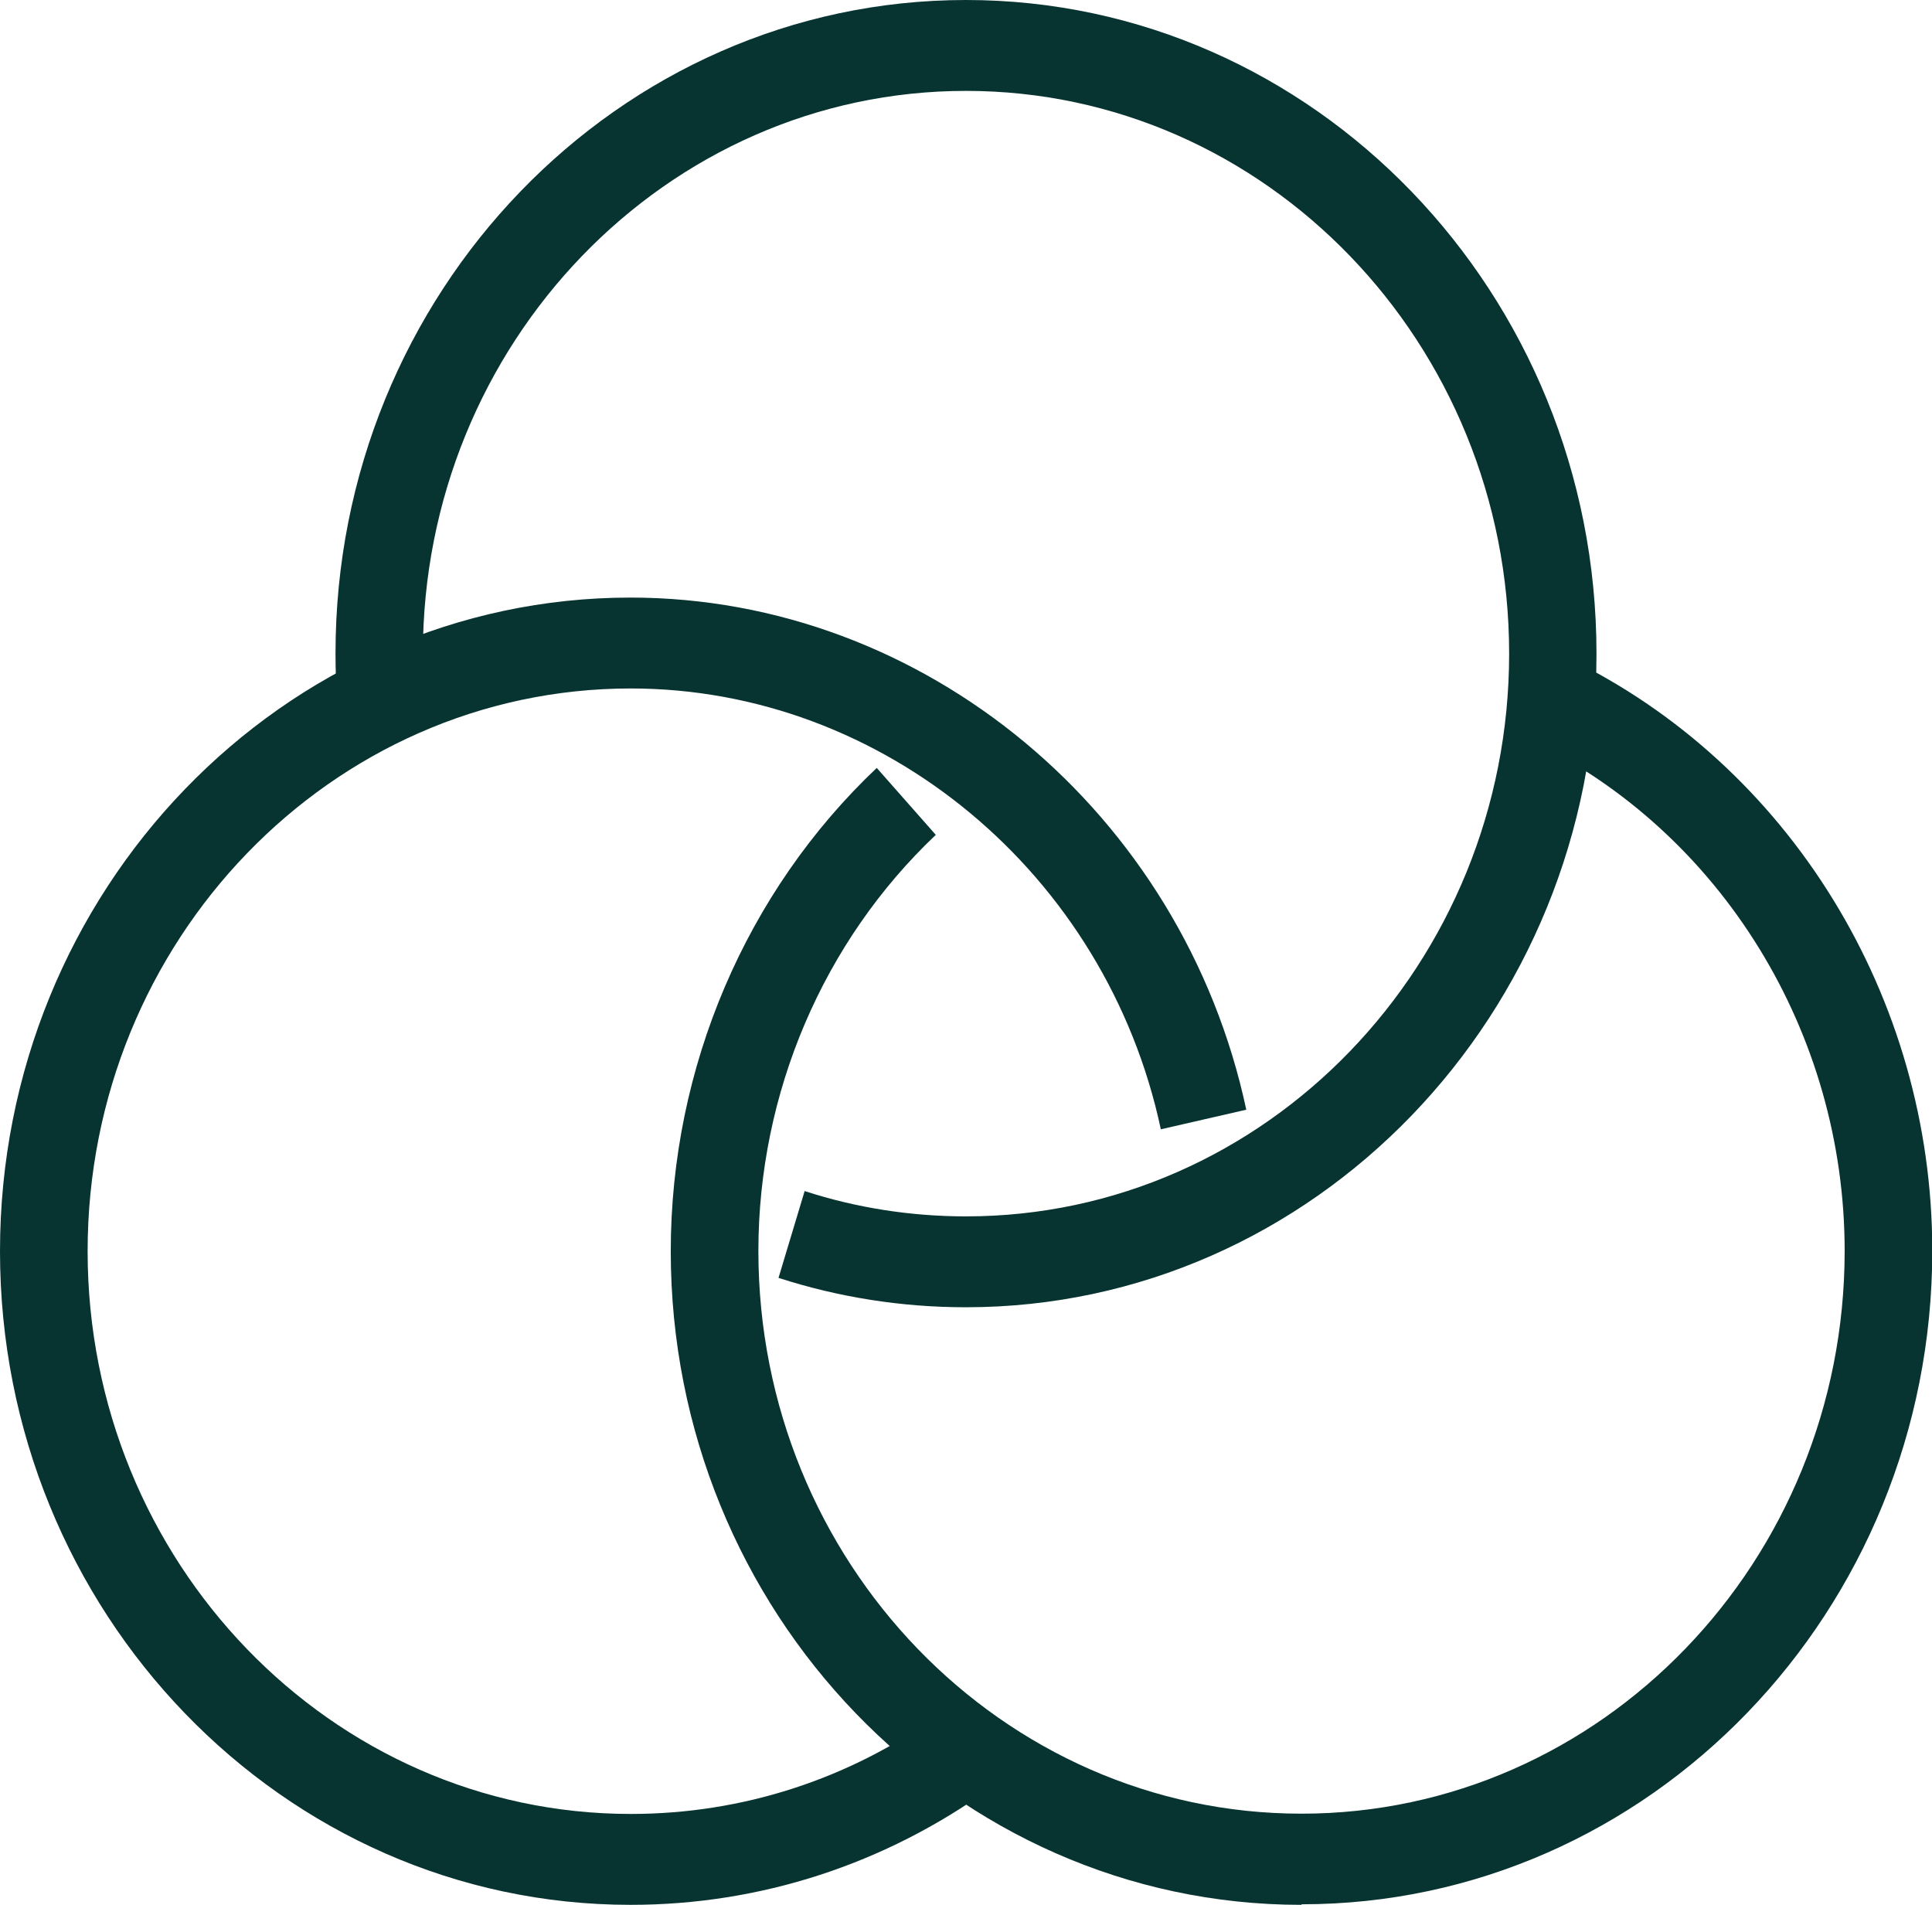
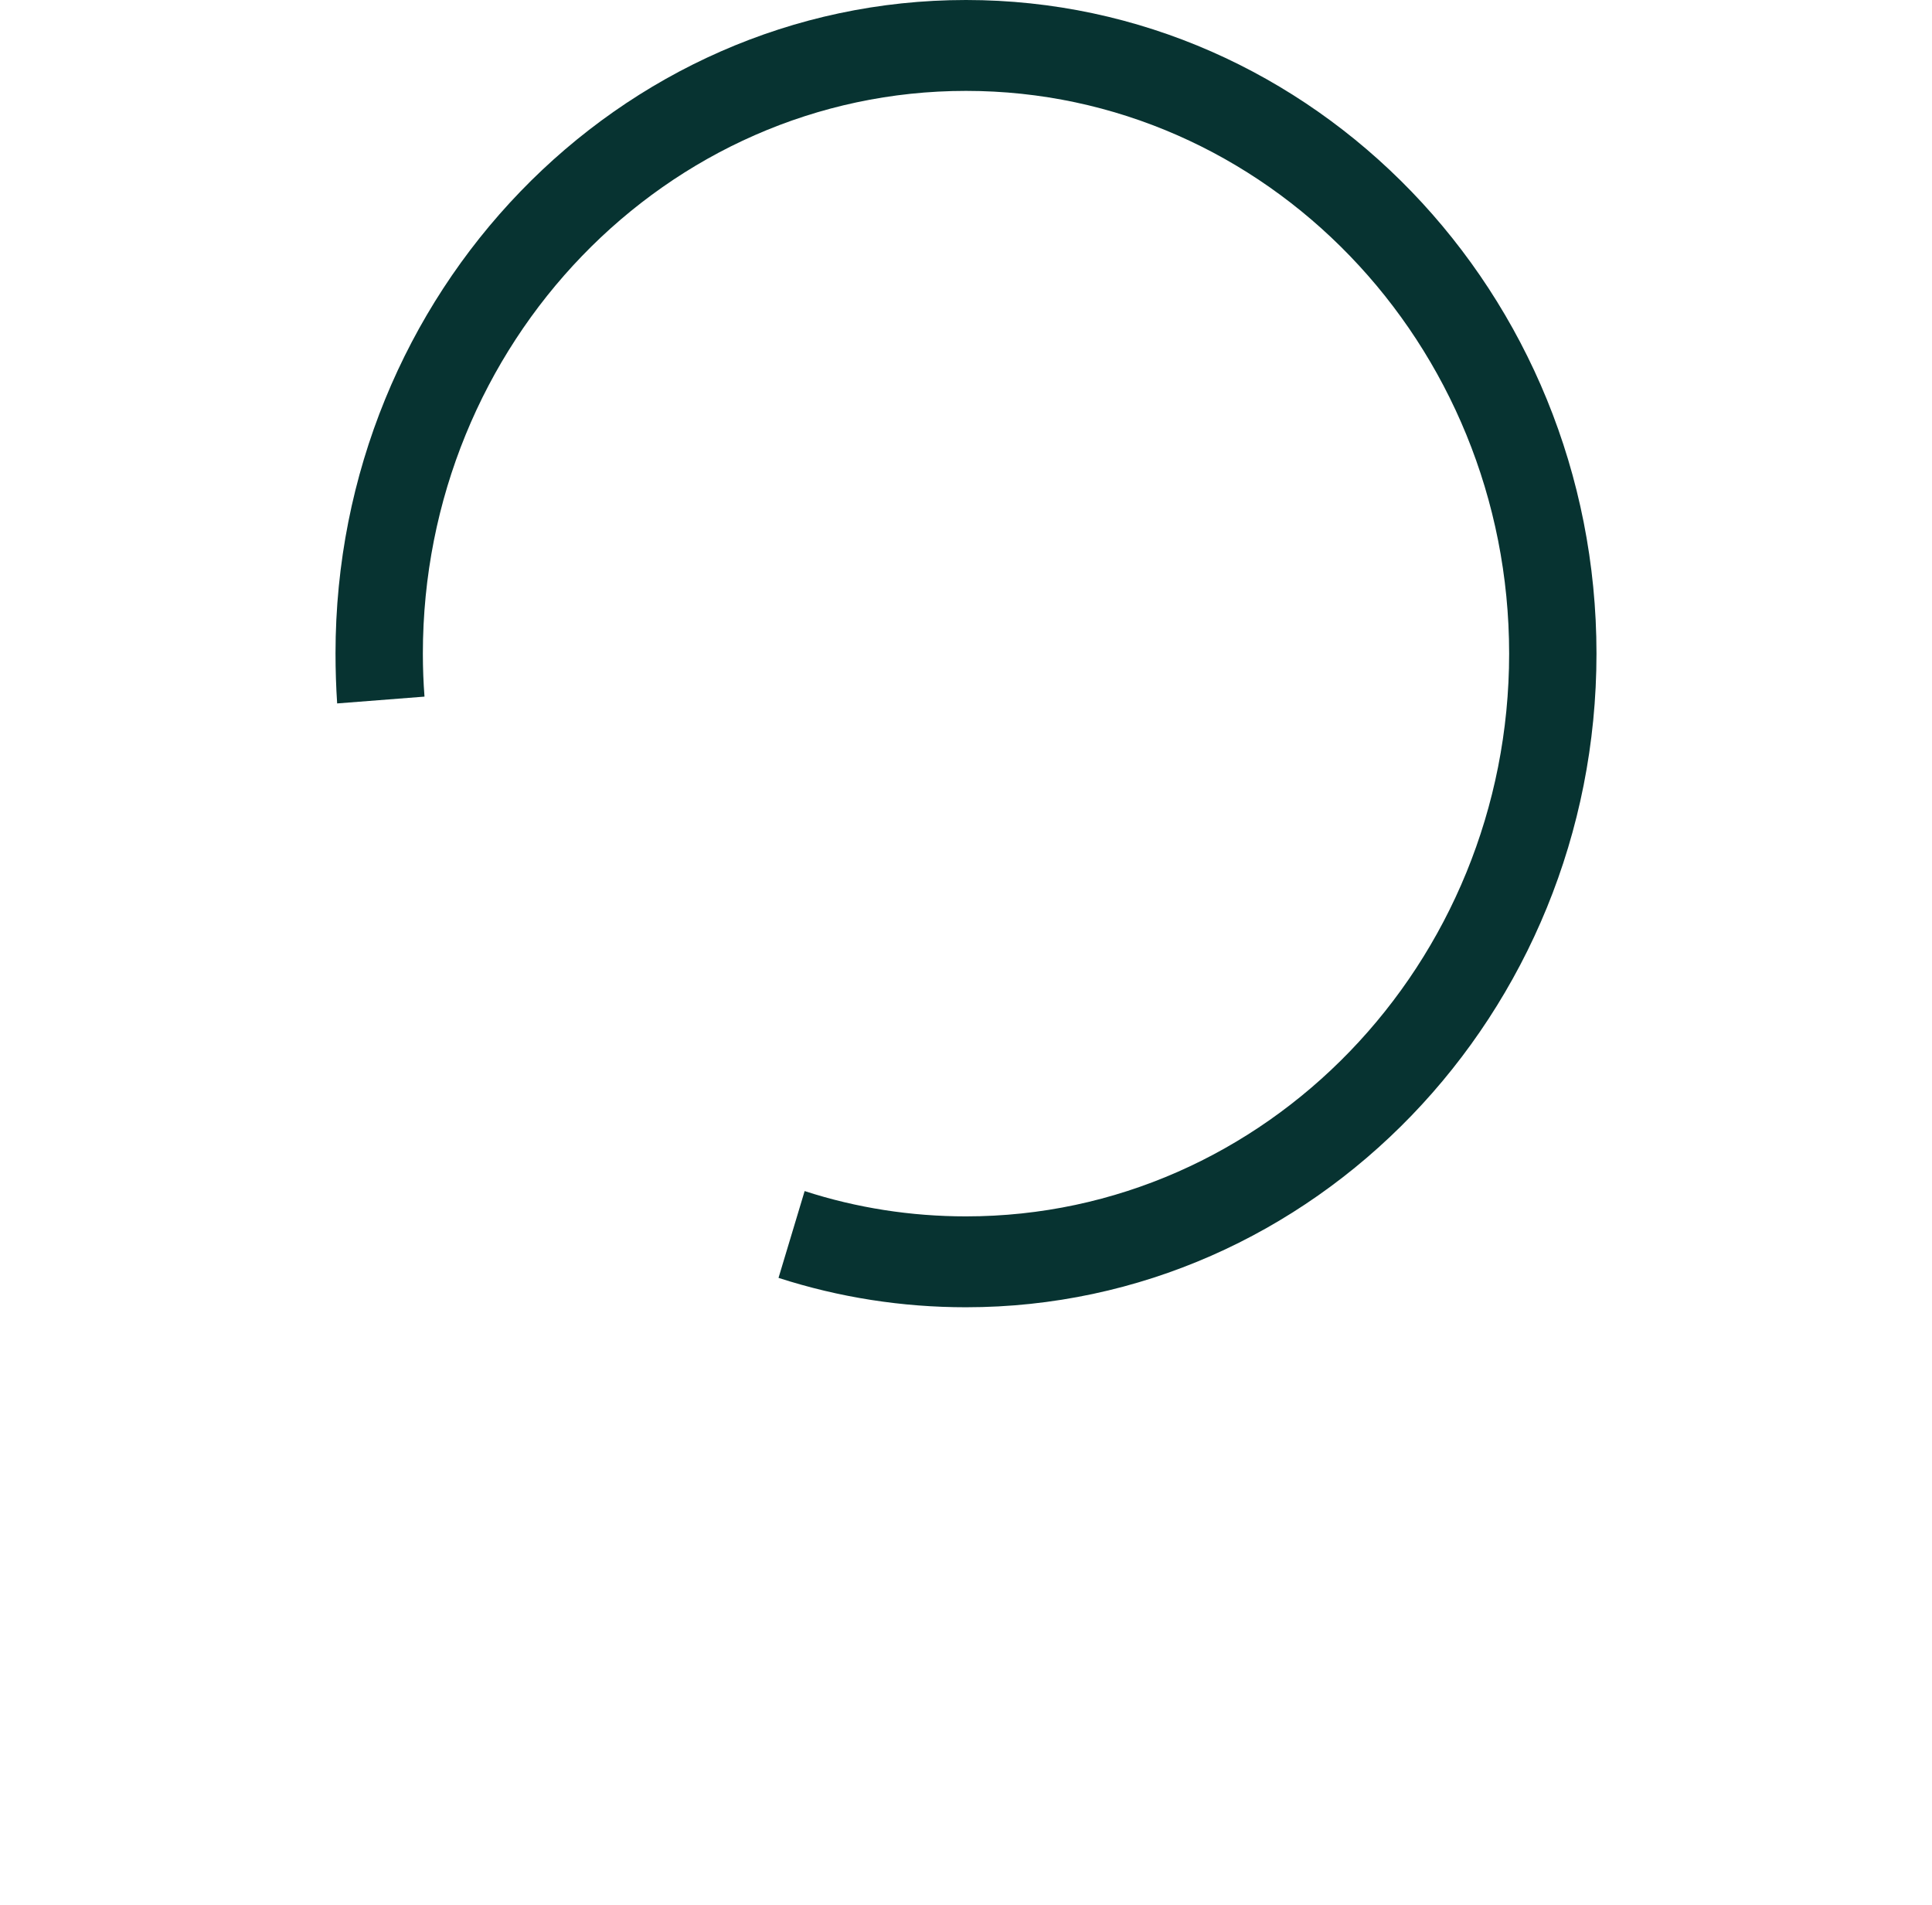
<svg xmlns="http://www.w3.org/2000/svg" id="Ebene_1" version="1.1" viewBox="0 0 71 70">
  <defs>
    <style>
      .st0 {
        fill: none;
      }

      .st1 {
        fill: #073331;
      }

      .st2 {
        clip-path: url(#clippath);
      }
    </style>
    <clipPath id="clippath">
      <rect class="st0" width="71" height="70" />
    </clipPath>
  </defs>
  <g class="st2">
    <g>
-       <path class="st1" d="M47.82,70c-12.78,0-23.17-10.78-23.17-24.02,0-6.74,2.76-13.21,7.57-17.76l2.17,2.46c-4.14,3.92-6.52,9.49-6.52,15.29,0,11.41,8.95,20.68,19.96,20.68s19.96-9.28,19.96-20.68c0-8.03-4.54-15.39-11.57-18.78l1.36-3.03c8.16,3.93,13.43,12.48,13.43,21.8,0,13.25-10.4,24.02-23.17,24.02l-.02.02Z" />
-       <path class="st1" d="M23.17,70C10.39,70,0,59.23,0,45.98s10.4-24.02,23.17-24.02c10.79,0,20.3,7.91,22.63,18.82l-3.14.72c-2-9.39-10.19-16.2-19.48-16.2-11.01,0-19.96,9.28-19.96,20.68s8.95,20.68,19.96,20.68c4.09,0,8.03-1.27,11.38-3.69l1.84,2.74c-3.89,2.8-8.46,4.29-13.22,4.29h0Z" />
      <path class="st1" d="M35.5,48.04c-2.35,0-4.66-.36-6.89-1.08l.96-3.19c1.91.62,3.91.93,5.93.93,11.01,0,19.96-9.28,19.96-20.68S46.51,3.34,35.5,3.34,15.54,12.62,15.54,24.02c0,.53.02,1.06.06,1.58l-3.21.25c-.04-.61-.06-1.22-.06-1.84C12.33,10.77,22.72,0,35.5,0s23.17,10.78,23.17,24.02-10.4,24.02-23.17,24.02h0Z" />
    </g>
  </g>
</svg>